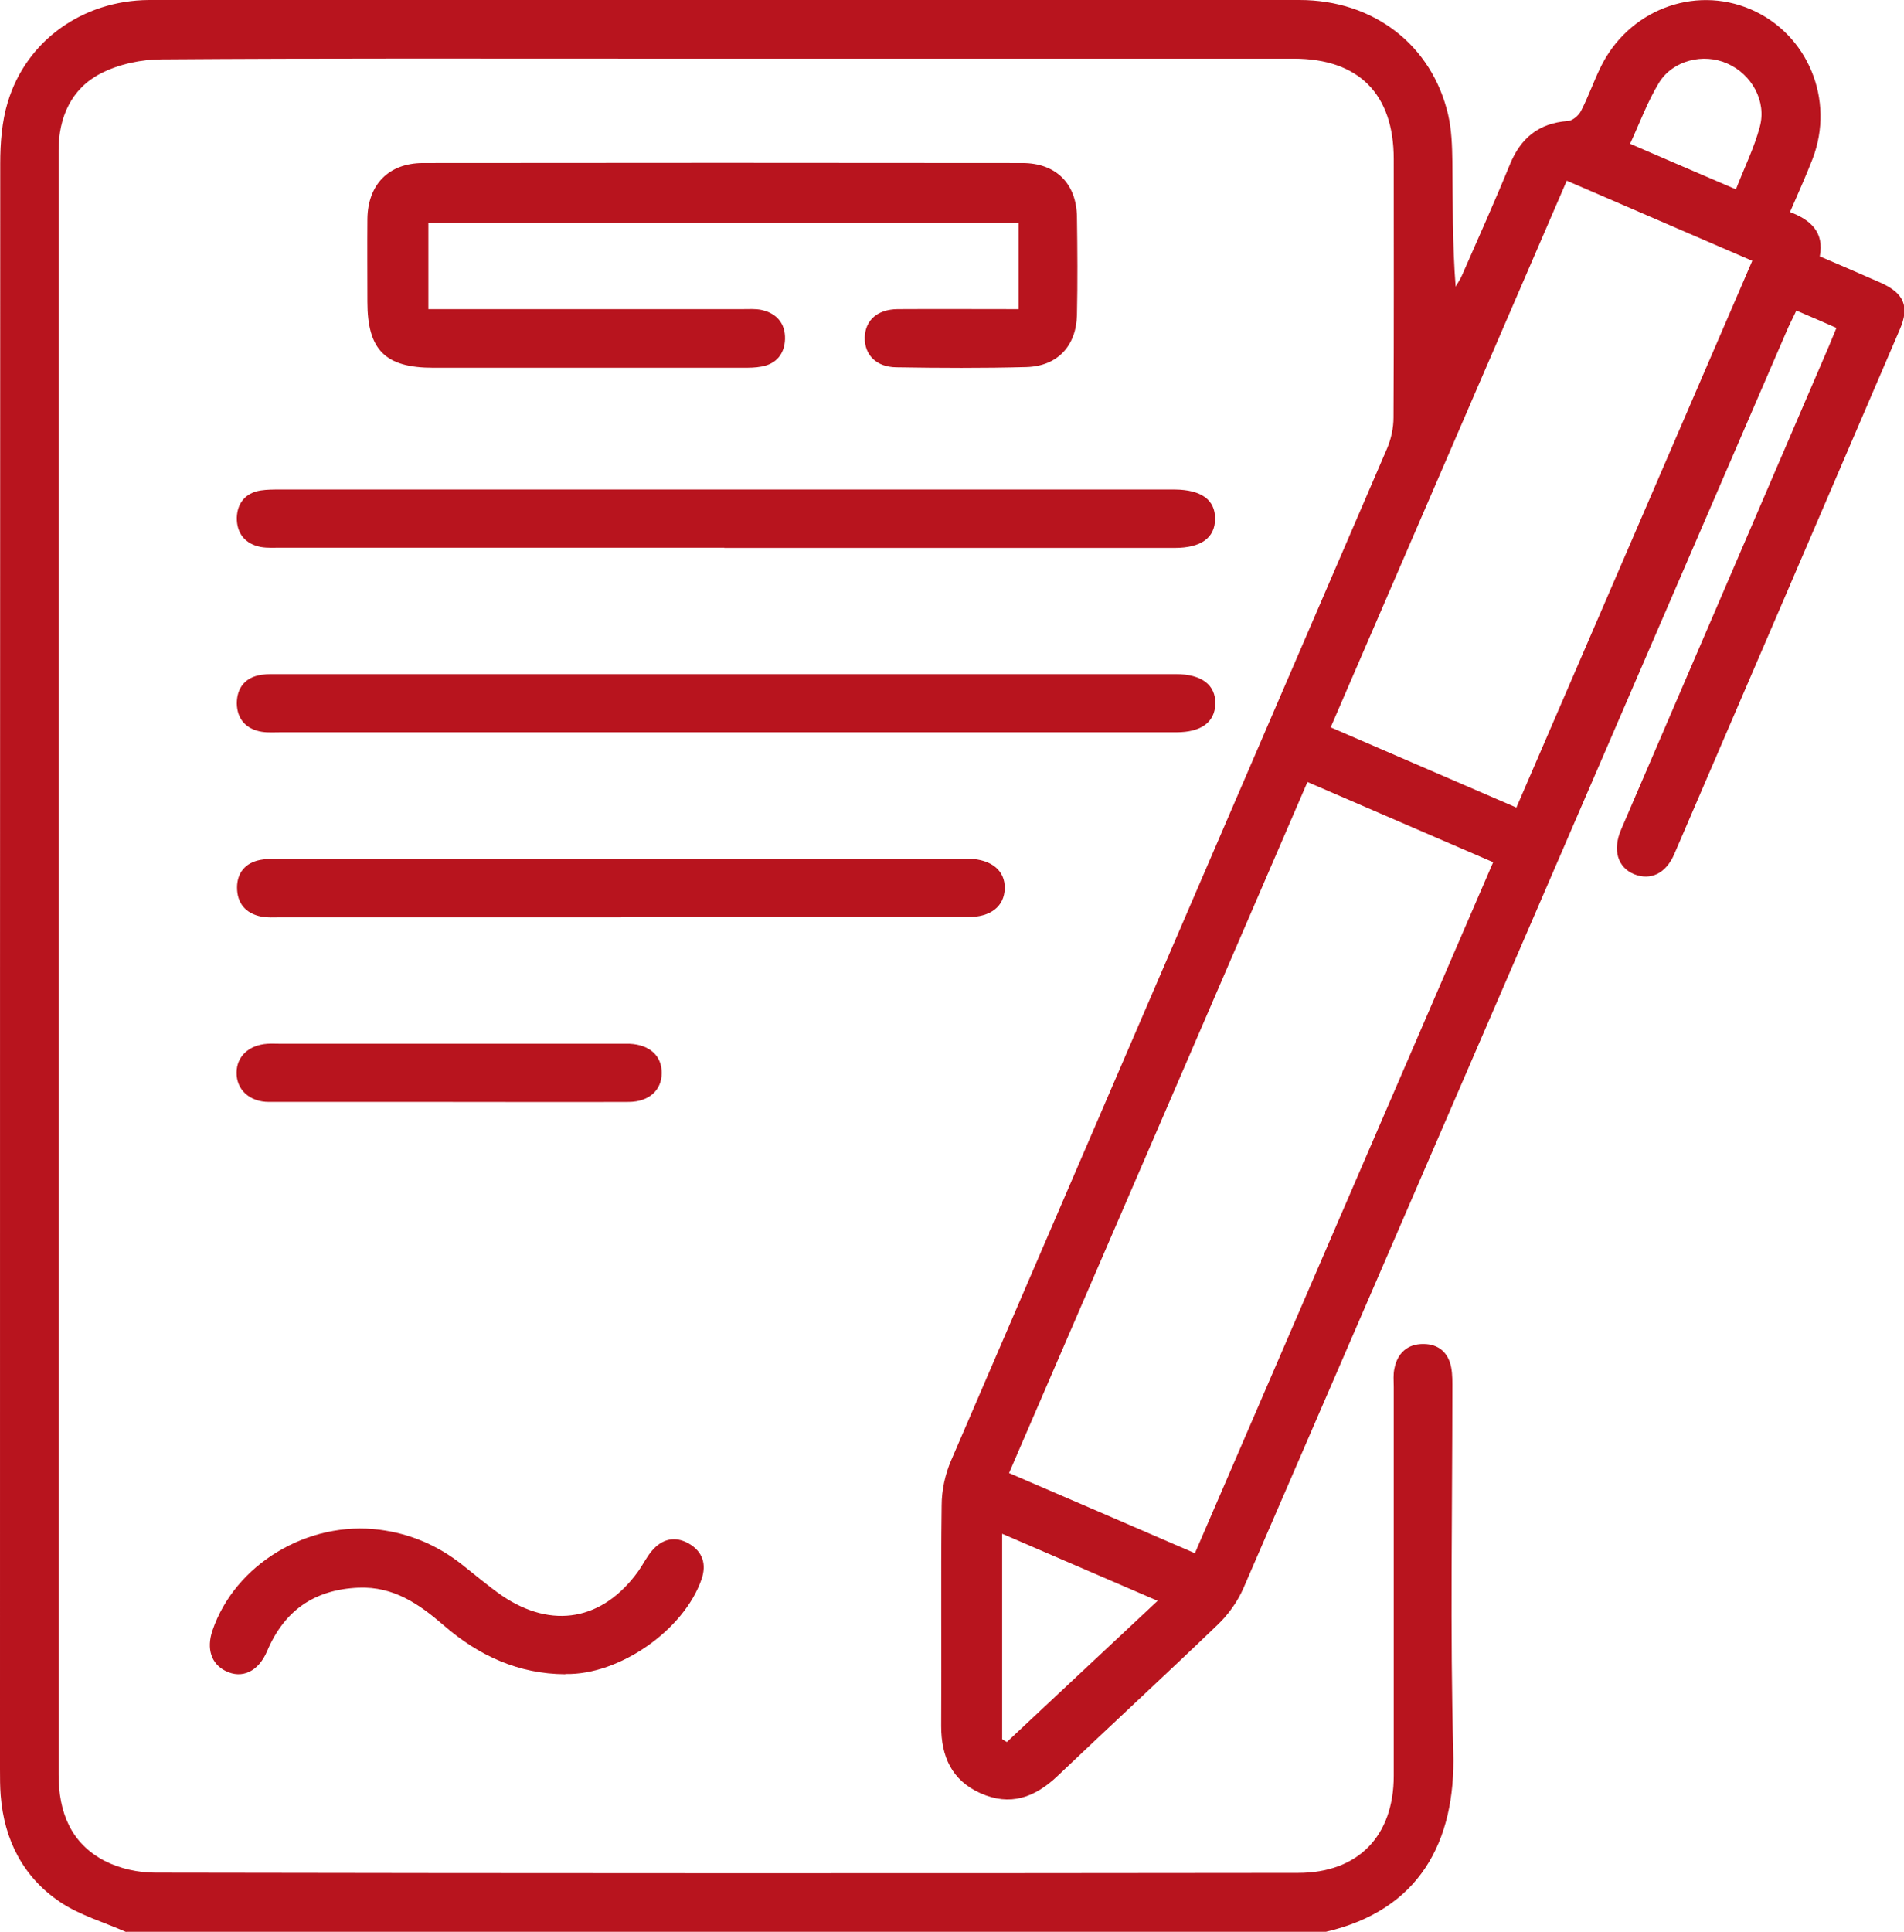
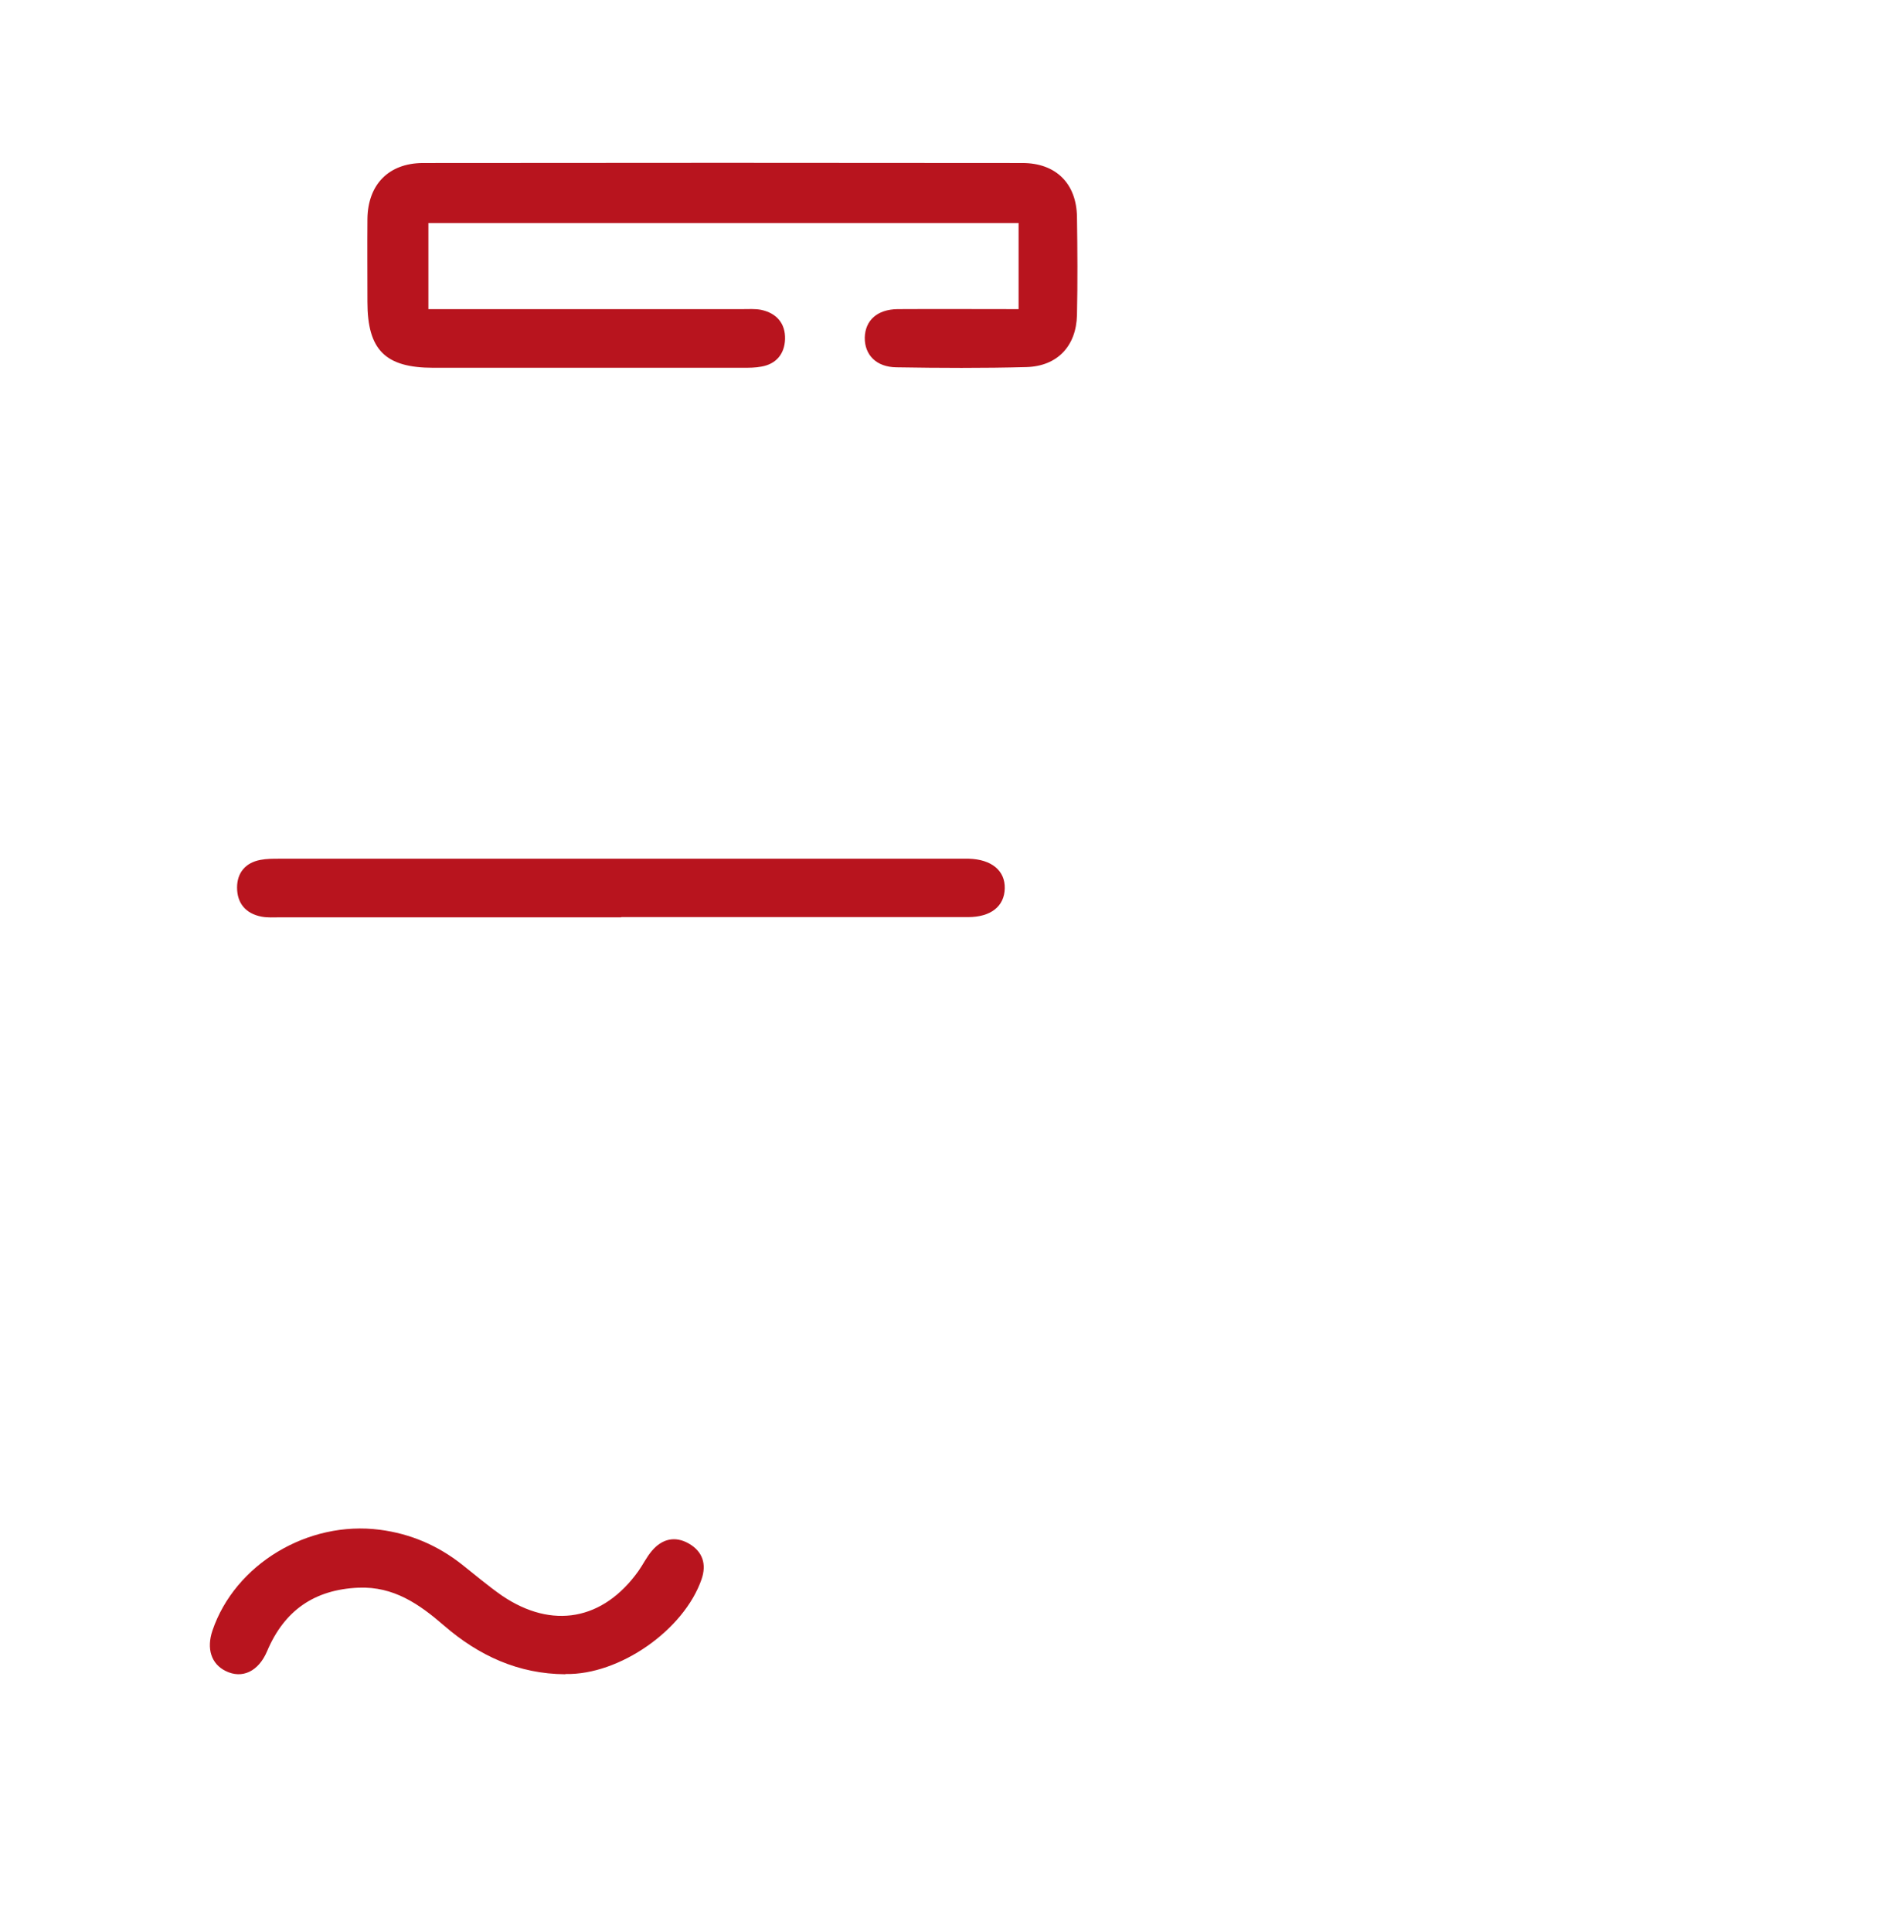
<svg xmlns="http://www.w3.org/2000/svg" id="Livello_1" viewBox="0 0 81.2 82.37">
  <defs>
    <style>.cls-1{fill:#b8141e;}</style>
  </defs>
-   <path class="cls-1" d="M5.38,82.37c-.95-.42-1.97-.71-2.82-1.28-1.57-1.06-2.38-2.64-2.53-4.54-.03-.37-.03-.75-.03-1.12C0,52.6,0,29.79,.01,6.97c0-.87,.07-1.79,.32-2.61C1.12,1.73,3.53,.02,6.35,0c4.75-.02,9.49,0,14.24,0,11.61,0,23.22,0,34.83,0,3.16,0,5.65,1.92,6.34,4.89,.15,.65,.17,1.33,.18,1.99,.02,1.77,0,3.53,.14,5.34,.09-.16,.2-.31,.27-.48,.69-1.57,1.39-3.13,2.04-4.72,.46-1.13,1.23-1.77,2.47-1.86,.2-.01,.46-.23,.56-.42,.31-.59,.53-1.23,.82-1.83,1.17-2.46,3.99-3.56,6.43-2.51,2.43,1.05,3.6,3.86,2.63,6.38-.29,.75-.62,1.47-.96,2.26,.87,.33,1.47,.85,1.27,1.89,.89,.38,1.75,.75,2.61,1.13,.98,.44,1.23,1.01,.8,1.99-3.2,7.45-6.4,14.9-9.61,22.35-.36,.85-1.02,1.15-1.72,.87-.7-.29-.93-1.03-.55-1.91,2.95-6.86,5.9-13.72,8.85-20.58,.1-.24,.2-.49,.33-.8-.57-.25-1.1-.48-1.71-.74-.15,.33-.3,.6-.42,.89-7.71,17.86-15.43,35.73-23.16,53.58-.25,.57-.64,1.12-1.09,1.55-2.26,2.17-4.57,4.3-6.84,6.46-.97,.92-2.02,1.3-3.29,.73-1.22-.55-1.67-1.56-1.67-2.86,.02-3.14-.02-6.27,.02-9.41,0-.65,.15-1.33,.41-1.93,6.19-14.38,12.4-28.76,18.59-43.14,.17-.4,.27-.87,.27-1.31,.02-3.67,.01-7.35,.01-11.02,0-2.77-1.49-4.28-4.27-4.28-9.2,0-18.39,0-27.59,0-6.89,0-13.78-.02-20.67,.03-.88,0-1.83,.2-2.61,.6-1.26,.65-1.8,1.87-1.8,3.28,0,2.23,0,4.45,0,6.68,0,20.86,0,41.72,0,62.57,0,1.6,.52,2.93,1.97,3.68,.64,.33,1.43,.5,2.15,.5,16.25,.03,32.49,.03,48.74,.01,2.57,0,4.08-1.58,4.08-4.14,0-5.52,0-11.05,0-16.57,0-.27-.03-.54,.03-.8,.13-.66,.57-1.05,1.24-1.04,.63,0,1.06,.36,1.18,1,.06,.31,.05,.64,.05,.96,0,5.15-.1,10.3,.04,15.44,.11,3.85-1.47,6.74-5.43,7.66H5.38Zm37.65-19.57c2.67,1.15,5.28,2.27,7.93,3.42,4.26-9.87,8.48-19.64,12.72-29.46-2.66-1.15-5.25-2.27-7.92-3.42-4.24,9.83-8.47,19.61-12.73,29.47ZM66.82,7.7c-3.37,7.81-6.71,15.53-10.07,23.31,2.68,1.16,5.28,2.28,7.92,3.42,3.37-7.8,6.71-15.54,10.06-23.31-2.68-1.16-5.25-2.27-7.92-3.42Zm-17.45,60.55c-2.28-.98-4.43-1.91-6.63-2.86v8.76l.2,.12c2.11-1.98,4.22-3.95,6.43-6.02ZM74.03,8.08c.36-.93,.78-1.77,1.02-2.67,.3-1.09-.34-2.24-1.38-2.7-1.02-.46-2.33-.14-2.92,.82-.49,.81-.82,1.71-1.23,2.6,1.55,.67,2.99,1.29,4.51,1.94Z" />
  <path class="cls-1" d="M43.44,13.18v-3.67H18.27v3.67c.28,0,.57,0,.85,0,4.18,0,8.36,0,12.54,0,.27,0,.54-.02,.8,.03,.66,.14,1.04,.58,1.02,1.25-.02,.62-.37,1.06-1.01,1.17-.26,.05-.53,.05-.8,.05-4.4,0-8.79,0-13.19,0-2.05,0-2.81-.76-2.81-2.81,0-1.18-.01-2.36,0-3.54,.02-1.46,.9-2.37,2.36-2.38,8.52-.01,17.05-.01,25.57,0,1.44,0,2.31,.88,2.33,2.3,.02,1.39,.03,2.79,0,4.18-.03,1.32-.83,2.18-2.15,2.22-1.85,.05-3.7,.04-5.55,.01-.86-.01-1.36-.53-1.35-1.27,.02-.74,.54-1.2,1.4-1.21,1.68-.01,3.37,0,5.13,0Z" />
-   <path class="cls-1" d="M30.9,23.35c-6.3,0-12.6,0-18.9,0-.29,0-.6,.02-.88-.03-.67-.13-1.03-.59-1.02-1.25,.02-.62,.37-1.06,1.02-1.16,.26-.04,.53-.04,.8-.04,12.68,0,25.35,0,38.03,0,.05,0,.11,0,.16,0,1.12,.01,1.72,.44,1.71,1.25,0,.81-.6,1.24-1.72,1.24-6.41,0-12.81,0-19.22,0Z" />
-   <path class="cls-1" d="M30.87,31.22c-6.3,0-12.6,0-18.9,0-.27,0-.54,.02-.8-.02-.68-.11-1.06-.55-1.07-1.21,0-.65,.35-1.12,1.05-1.22,.26-.04,.53-.03,.8-.03,12.68,0,25.35,0,38.03,0,.05,0,.11,0,.16,0,1.11,0,1.71,.46,1.69,1.27-.02,.78-.6,1.21-1.66,1.21-6.43,0-12.86,0-19.3,0Z" />
  <path class="cls-1" d="M26.49,39.11c-4.85,0-9.7,0-14.54,0-.27,0-.54,.02-.8-.03-.67-.13-1.04-.57-1.04-1.24,0-.62,.35-1.06,1-1.18,.26-.05,.53-.05,.8-.05,9.7,0,19.39,0,29.09,0,.11,0,.21,0,.32,0,.97,.03,1.55,.51,1.53,1.27-.02,.76-.59,1.22-1.57,1.22-4.93,0-9.86,0-14.78,0Z" />
  <path class="cls-1" d="M24.11,71.38c-2-.01-3.69-.79-5.18-2.08-1.05-.91-2.14-1.67-3.64-1.61-1.89,.08-3.17,.98-3.9,2.71-.37,.87-1.07,1.19-1.77,.84-.61-.3-.82-.95-.56-1.72,.96-2.83,4.07-4.7,7.14-4.3,1.31,.17,2.47,.67,3.5,1.48,.57,.45,1.12,.92,1.71,1.33,2.14,1.45,4.31,1.05,5.81-1.04,.2-.28,.35-.6,.58-.87,.43-.51,.99-.65,1.58-.31,.59,.34,.76,.88,.54,1.52-.75,2.17-3.51,4.09-5.8,4.04Z" />
-   <path class="cls-1" d="M19.19,46.98c-2.57,0-5.15,0-7.72,0-.83,0-1.39-.53-1.38-1.25,0-.69,.53-1.18,1.32-1.23,.19-.01,.38,0,.56,0,.99,0,1.98,0,2.98,0,3.73,0,7.45,0,11.18,0,.24,0,.48,0,.72,0,.86,.04,1.38,.52,1.37,1.25,0,.73-.54,1.22-1.39,1.23-2.55,.01-5.09,0-7.64,0Z" />
</svg>